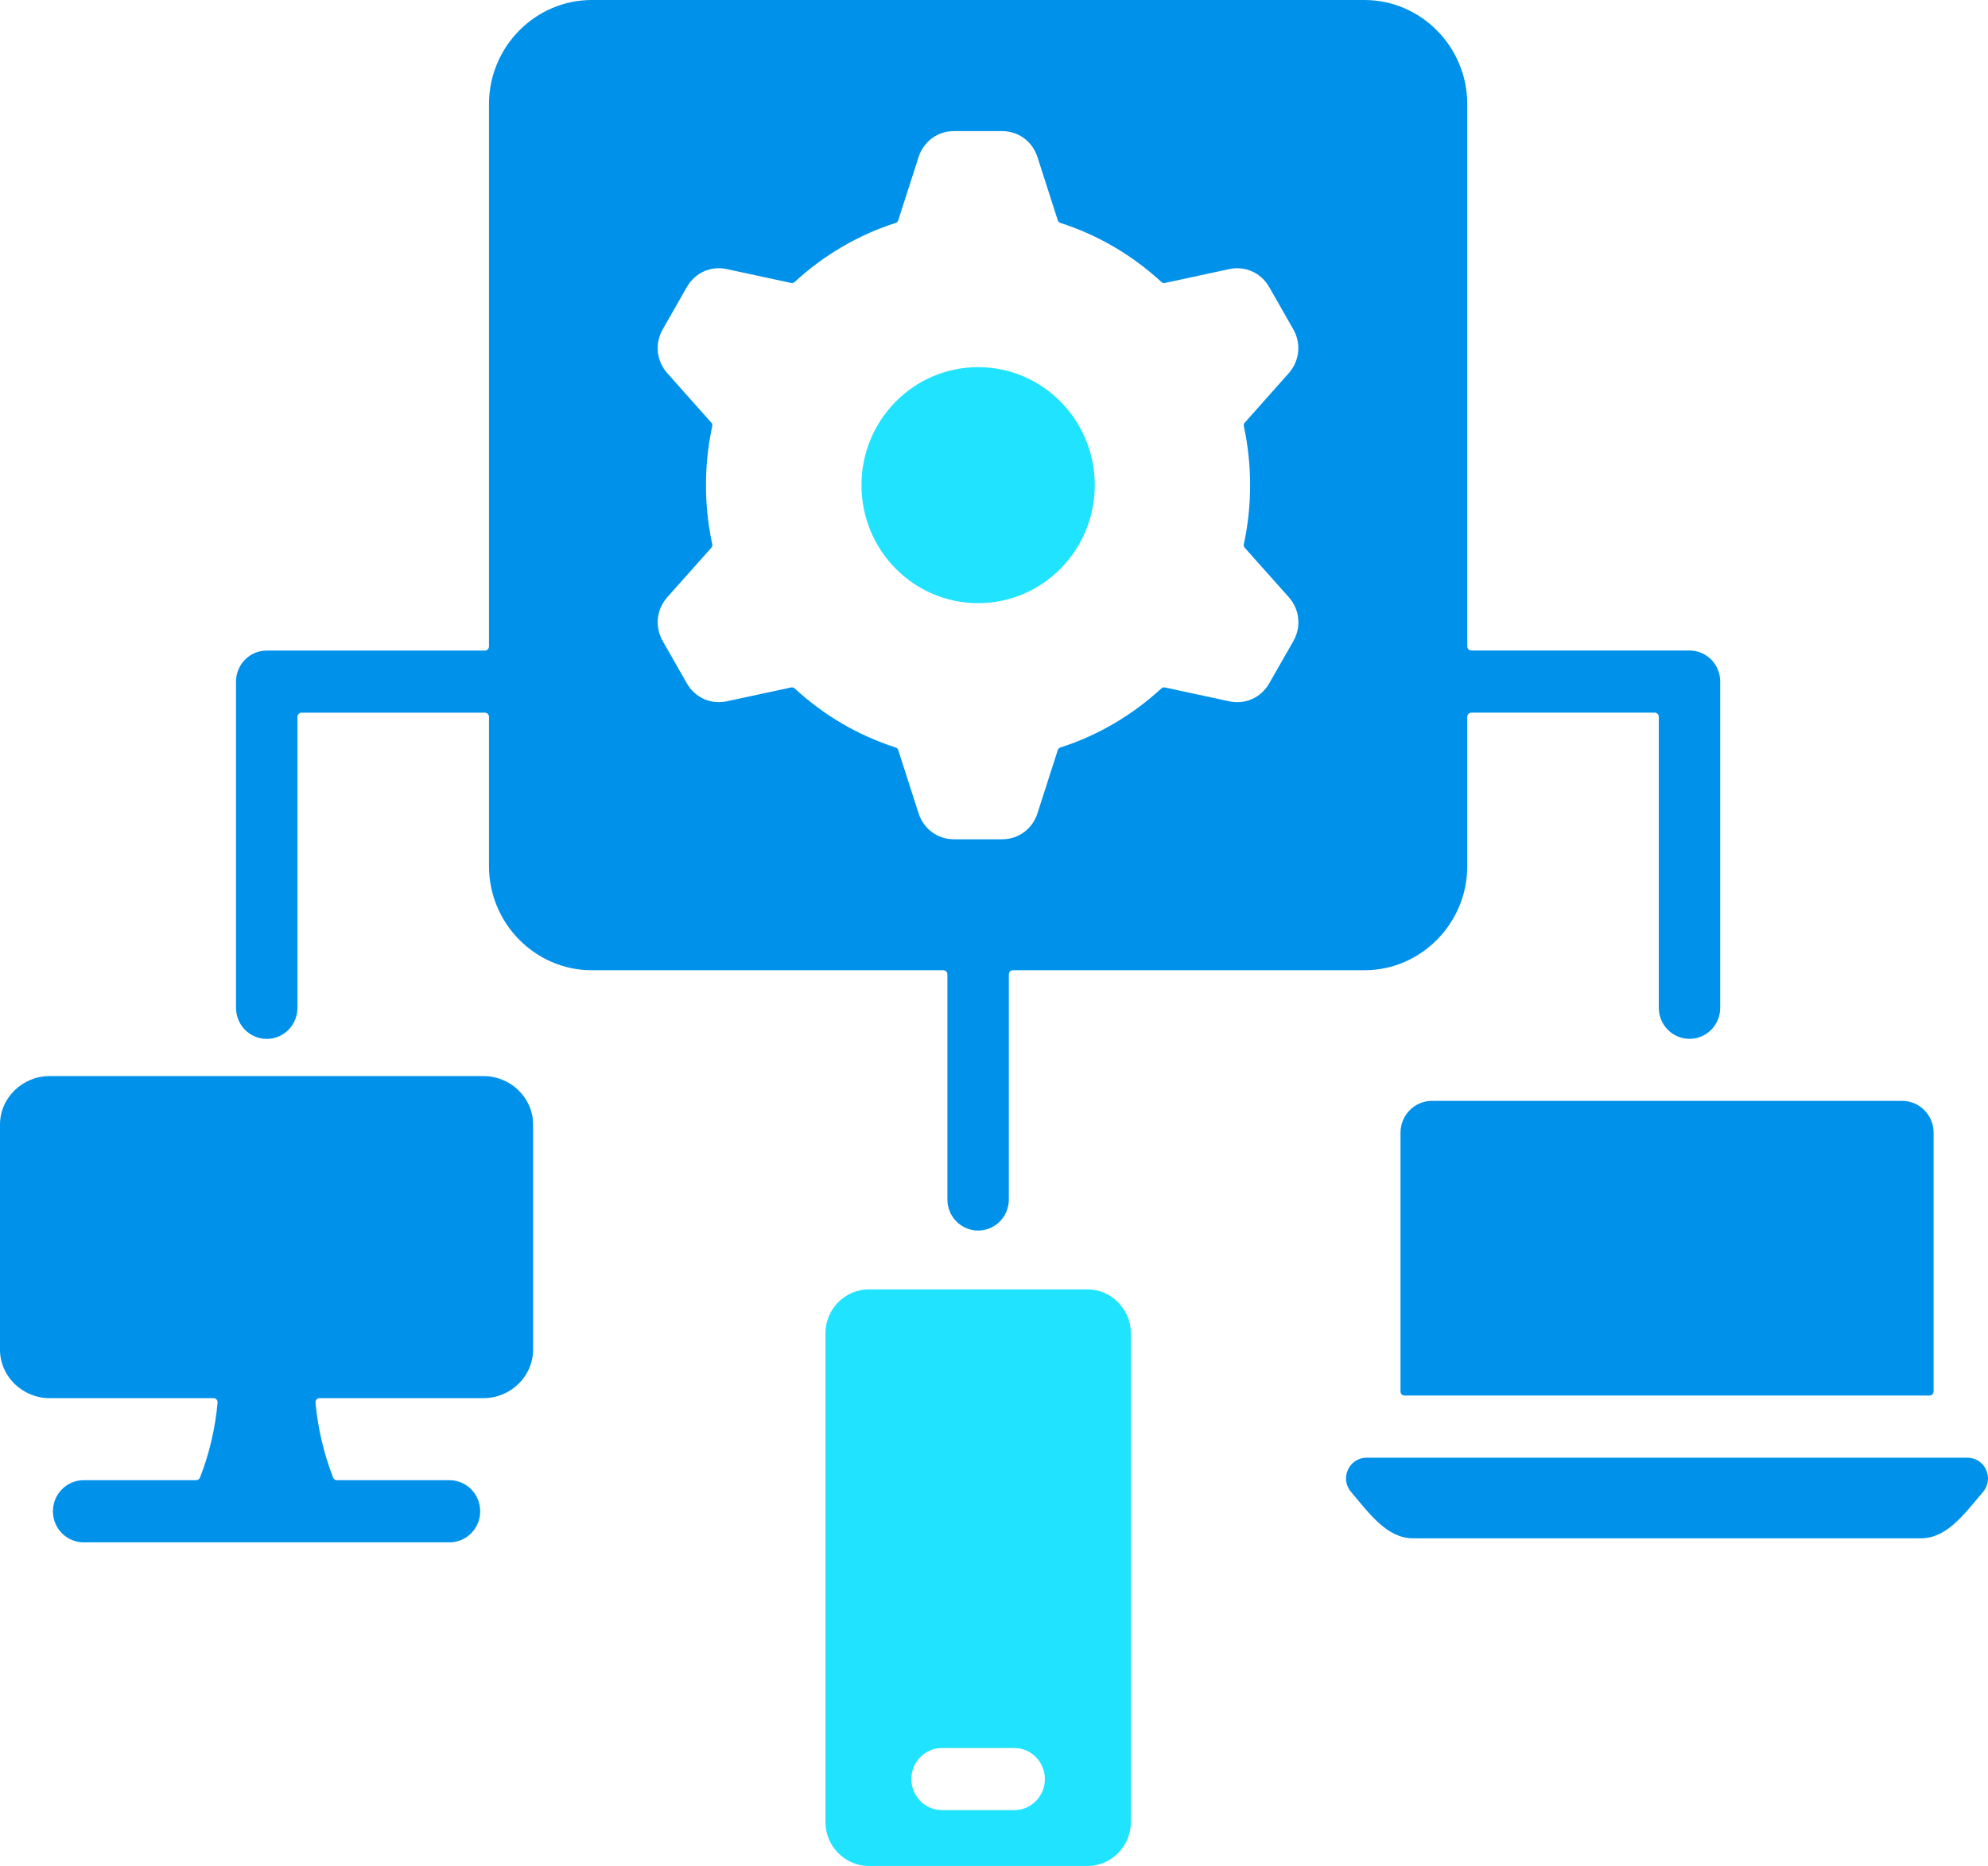
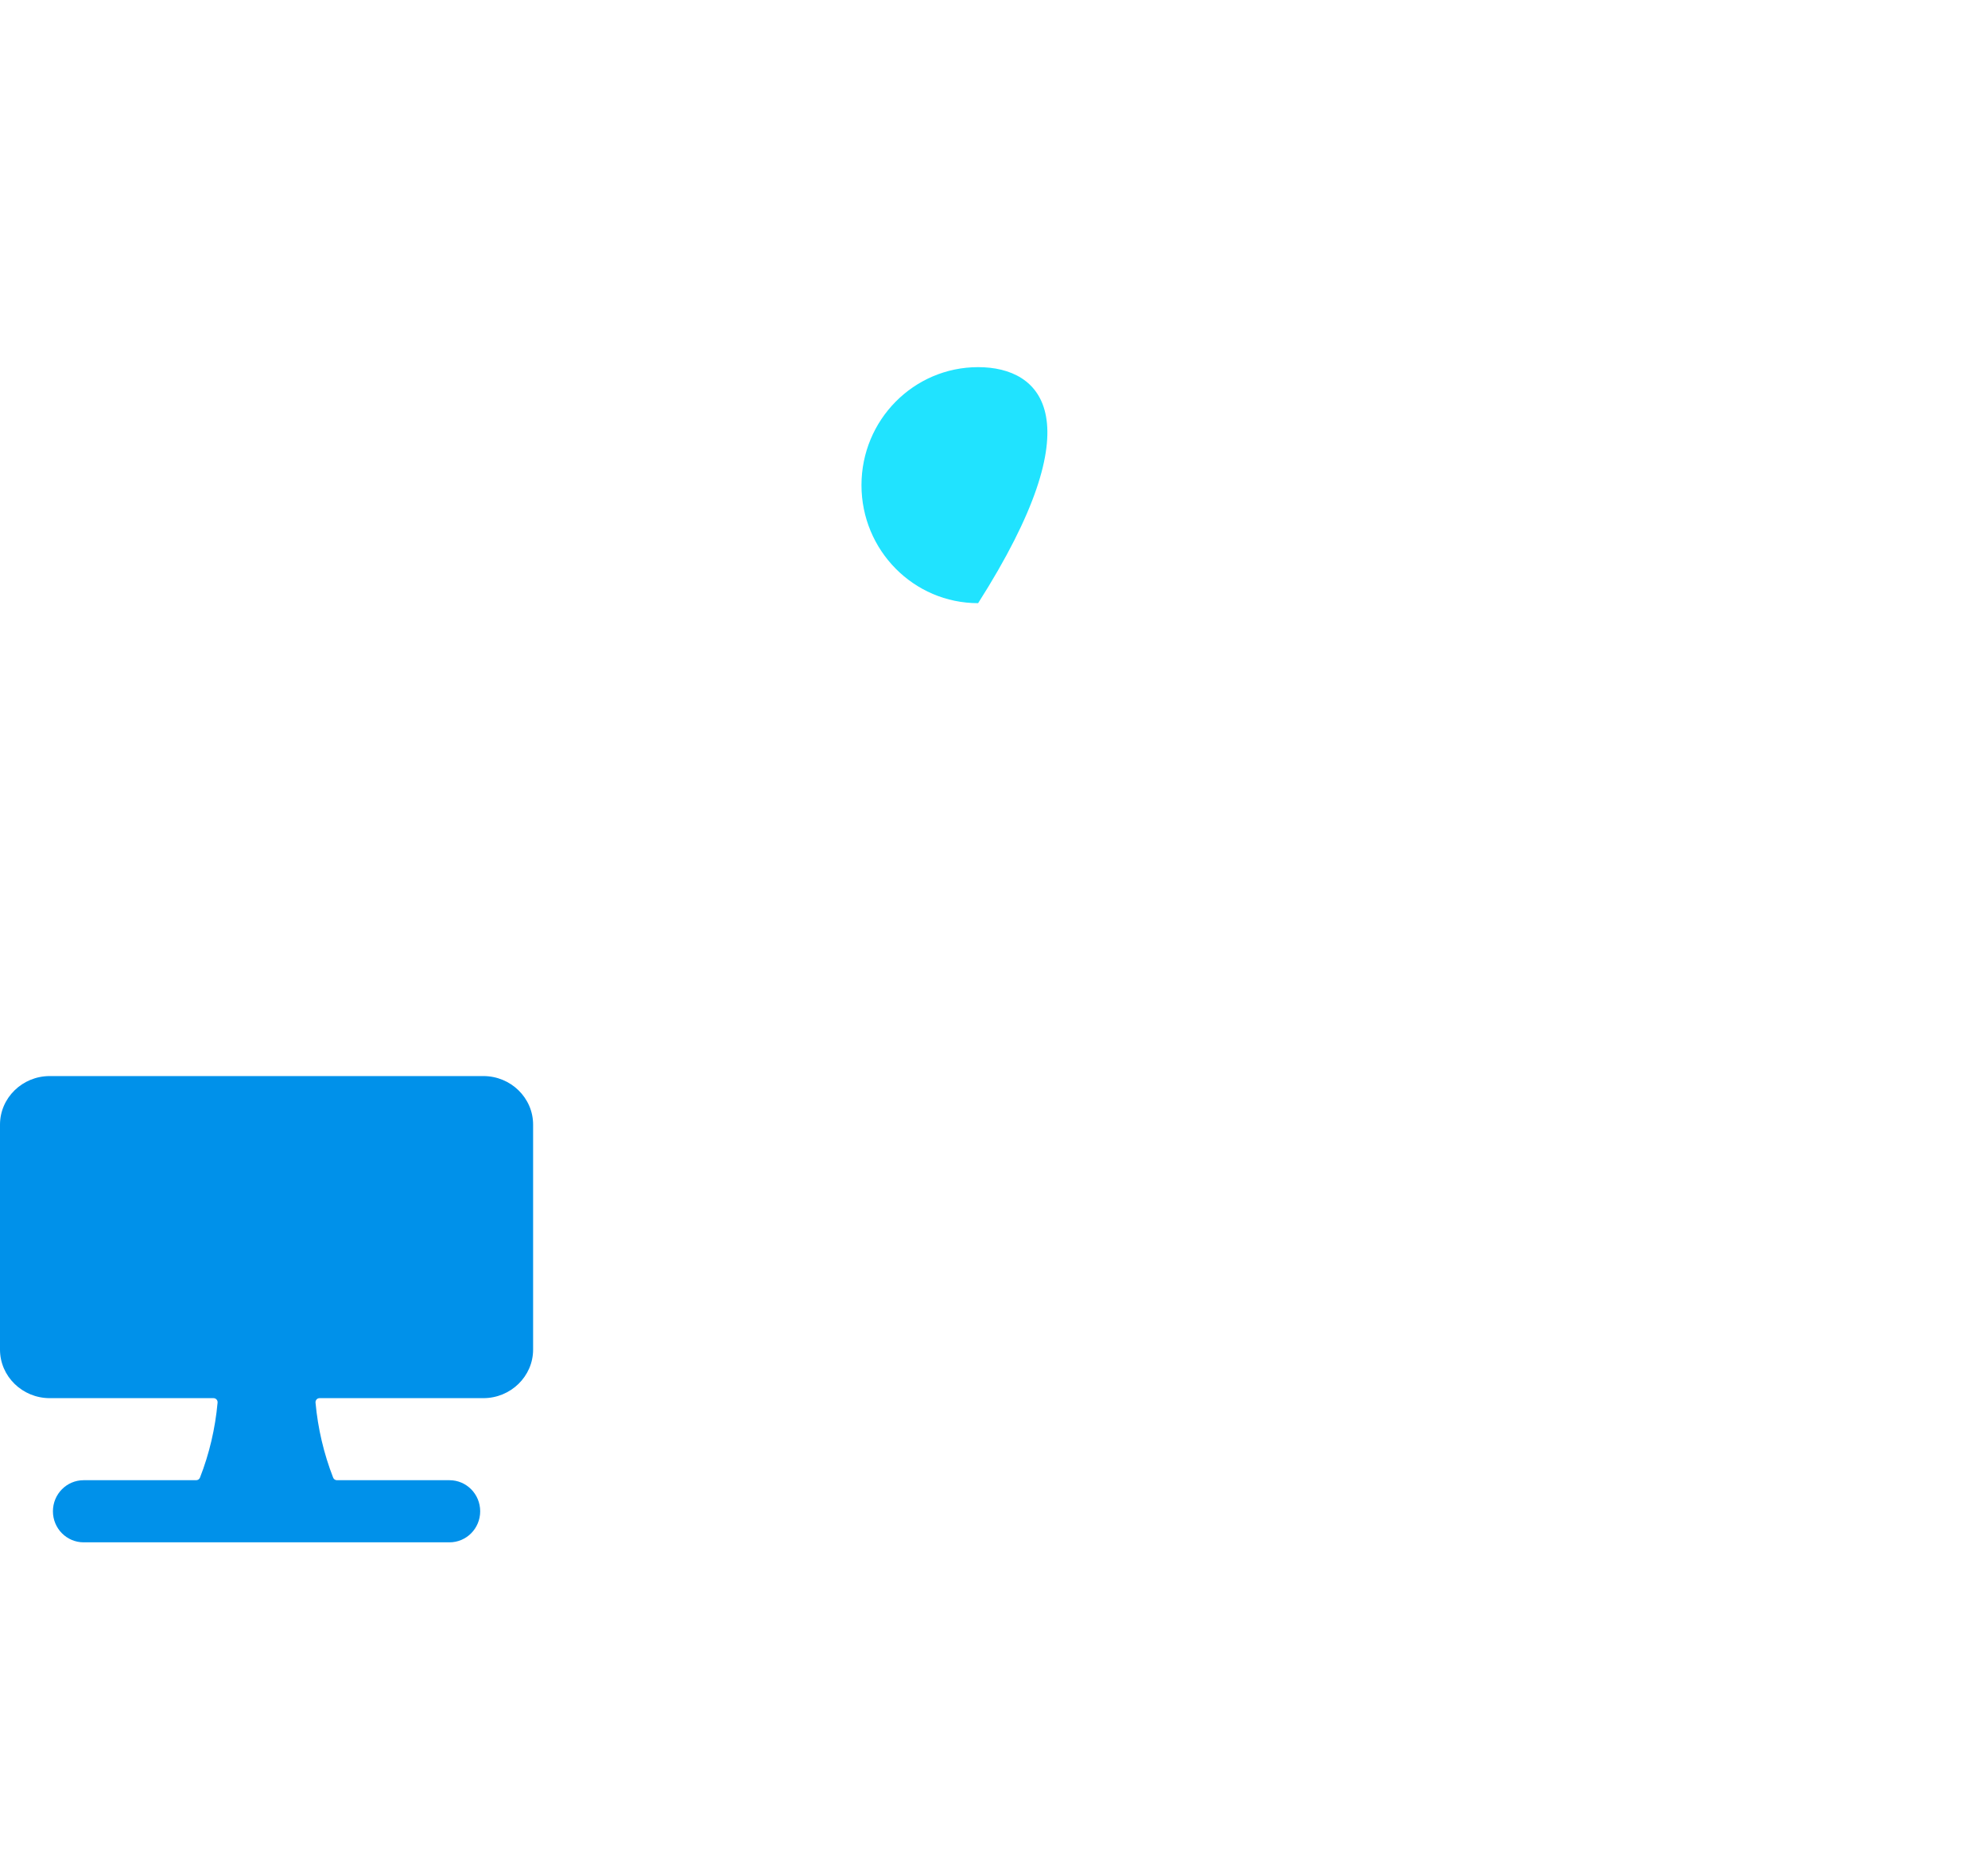
<svg xmlns="http://www.w3.org/2000/svg" width="98" height="92" viewBox="0 0 98 92" fill="none">
  <g clip-path="url(#clip0_2392_2078)">
-     <path fill-rule="evenodd" clip-rule="evenodd" d="M24.105 35.34V42.706C24.105 45.529 26.386 47.838 29.176 47.838H46.502C46.613 47.838 46.703 47.929 46.703 48.041V59.14C46.703 59.987 47.38 60.672 48.217 60.672C49.054 60.672 49.731 59.987 49.731 59.14V48.041C49.731 47.929 49.822 47.838 49.933 47.838H67.259C70.049 47.838 72.33 45.529 72.33 42.706V35.34C72.33 35.228 72.42 35.136 72.531 35.136H81.57C81.681 35.136 81.772 35.228 81.772 35.34V49.688C81.772 50.535 82.449 51.22 83.286 51.22C84.123 51.22 84.799 50.535 84.799 49.688V33.605C84.799 32.758 84.123 32.073 83.286 32.073H72.531C72.42 32.073 72.33 31.982 72.33 31.869V5.131C72.33 2.308 70.049 0 67.259 0H29.176C26.386 0 24.105 2.308 24.105 5.131V31.872C24.105 31.984 24.014 32.076 23.903 32.076H13.149C12.312 32.076 11.635 32.76 11.635 33.607V49.691C11.635 50.538 12.312 51.223 13.149 51.223C13.986 51.223 14.663 50.538 14.663 49.691V35.343C14.663 35.231 14.753 35.139 14.864 35.139H23.903C24.014 35.139 24.105 35.231 24.105 35.343V35.34ZM60.594 34.577L57.427 33.895C57.362 33.882 57.298 33.898 57.249 33.944C55.836 35.249 54.143 36.253 52.276 36.854C52.211 36.875 52.165 36.922 52.144 36.984L51.144 40.095C50.894 40.874 50.206 41.381 49.395 41.381H47.029C46.218 41.381 45.531 40.874 45.28 40.095L44.28 36.984C44.26 36.919 44.213 36.875 44.149 36.854C42.281 36.253 40.591 35.252 39.176 33.944C39.127 33.898 39.065 33.882 38.998 33.895L35.83 34.577C35.037 34.747 34.26 34.397 33.857 33.688L32.674 31.616C32.268 30.904 32.358 30.05 32.898 29.441L35.063 27.01C35.107 26.96 35.125 26.895 35.11 26.829C34.699 24.921 34.699 22.924 35.11 21.016C35.125 20.951 35.11 20.885 35.063 20.836L32.898 18.405C32.356 17.796 32.268 16.938 32.674 16.23L33.857 14.157C34.262 13.446 35.04 13.096 35.83 13.268L38.998 13.951C39.062 13.964 39.127 13.948 39.176 13.901C40.589 12.597 42.281 11.593 44.149 10.992C44.213 10.971 44.26 10.924 44.28 10.861L45.28 7.75C45.531 6.971 46.218 6.464 47.029 6.464H49.395C50.206 6.464 50.894 6.971 51.144 7.75L52.144 10.861C52.165 10.926 52.211 10.971 52.276 10.992C54.143 11.593 55.833 12.594 57.249 13.901C57.298 13.948 57.36 13.964 57.427 13.951L60.594 13.268C61.387 13.098 62.165 13.449 62.568 14.157L63.751 16.23C64.156 16.941 64.066 17.796 63.526 18.405L61.364 20.836C61.32 20.885 61.302 20.951 61.317 21.016C61.728 22.924 61.728 24.921 61.317 26.829C61.302 26.895 61.317 26.96 61.364 27.01L63.529 29.441C64.071 30.05 64.159 30.907 63.753 31.616L62.57 33.688C62.165 34.399 61.387 34.75 60.596 34.577H60.594Z" fill="#0091EA" />
-     <path d="M48.217 29.739C51.393 29.739 53.968 27.134 53.968 23.92C53.968 20.707 51.393 18.102 48.217 18.102C45.041 18.102 42.467 20.707 42.467 23.92C42.467 27.134 45.041 29.739 48.217 29.739Z" fill="#20E3FF" />
-     <path fill-rule="evenodd" clip-rule="evenodd" d="M93.769 54.278H70.586C69.734 54.278 69.039 54.984 69.039 55.844V68.603C69.039 68.715 69.129 68.807 69.24 68.807H95.117C95.228 68.807 95.319 68.715 95.319 68.603V55.844C95.319 54.981 94.621 54.278 93.771 54.278H93.769Z" fill="#0091EA" />
-     <path fill-rule="evenodd" clip-rule="evenodd" d="M96.987 71.873H67.364C66.499 71.873 66.037 72.897 66.6 73.559C67.507 74.625 68.369 75.846 69.658 75.846H94.696C95.982 75.846 96.845 74.628 97.754 73.559C98.317 72.895 97.853 71.873 96.99 71.873H96.987Z" fill="#0091EA" />
-     <path fill-rule="evenodd" clip-rule="evenodd" d="M55.748 89.833V65.74C55.748 64.548 54.784 63.571 53.603 63.571H42.834C41.656 63.571 40.69 64.546 40.69 65.74V89.833C40.69 91.025 41.653 92.003 42.834 92.003H53.603C54.781 92.003 55.748 91.028 55.748 89.833ZM44.926 87.716C44.926 86.869 45.603 86.184 46.44 86.184H49.995C50.831 86.184 51.508 86.869 51.508 87.716C51.508 88.563 50.831 89.248 49.995 89.248H46.44C45.603 89.248 44.926 88.563 44.926 87.716Z" fill="#20E3FF" />
+     <path d="M48.217 29.739C53.968 20.707 51.393 18.102 48.217 18.102C45.041 18.102 42.467 20.707 42.467 23.92C42.467 27.134 45.041 29.739 48.217 29.739Z" fill="#20E3FF" />
    <path fill-rule="evenodd" clip-rule="evenodd" d="M23.828 68.935C25.179 68.935 26.28 67.858 26.28 66.54V55.449C26.28 54.129 25.179 53.055 23.828 53.055H2.452C1.1 53.055 0 54.132 0 55.449V66.54C0 67.86 1.1 68.935 2.452 68.935H10.524C10.584 68.935 10.633 68.958 10.674 69C10.713 69.044 10.731 69.097 10.726 69.157C10.61 70.432 10.318 71.679 9.858 72.853C9.827 72.931 9.755 72.981 9.669 72.981H4.123C3.286 72.981 2.609 73.666 2.609 74.513C2.609 75.36 3.286 76.044 4.123 76.044H22.157C22.994 76.044 23.671 75.36 23.671 74.513C23.671 73.666 22.994 72.981 22.157 72.981H16.611C16.525 72.981 16.453 72.931 16.422 72.853C15.965 71.679 15.67 70.432 15.554 69.157C15.549 69.097 15.567 69.044 15.606 69C15.645 68.956 15.696 68.935 15.755 68.935H23.828Z" fill="#0091EA" />
  </g>
  <defs>
    <clipPath id="clip0_2392_2078">
      <rect width="98" height="92" fill="white" />
    </clipPath>
  </defs>
</svg>